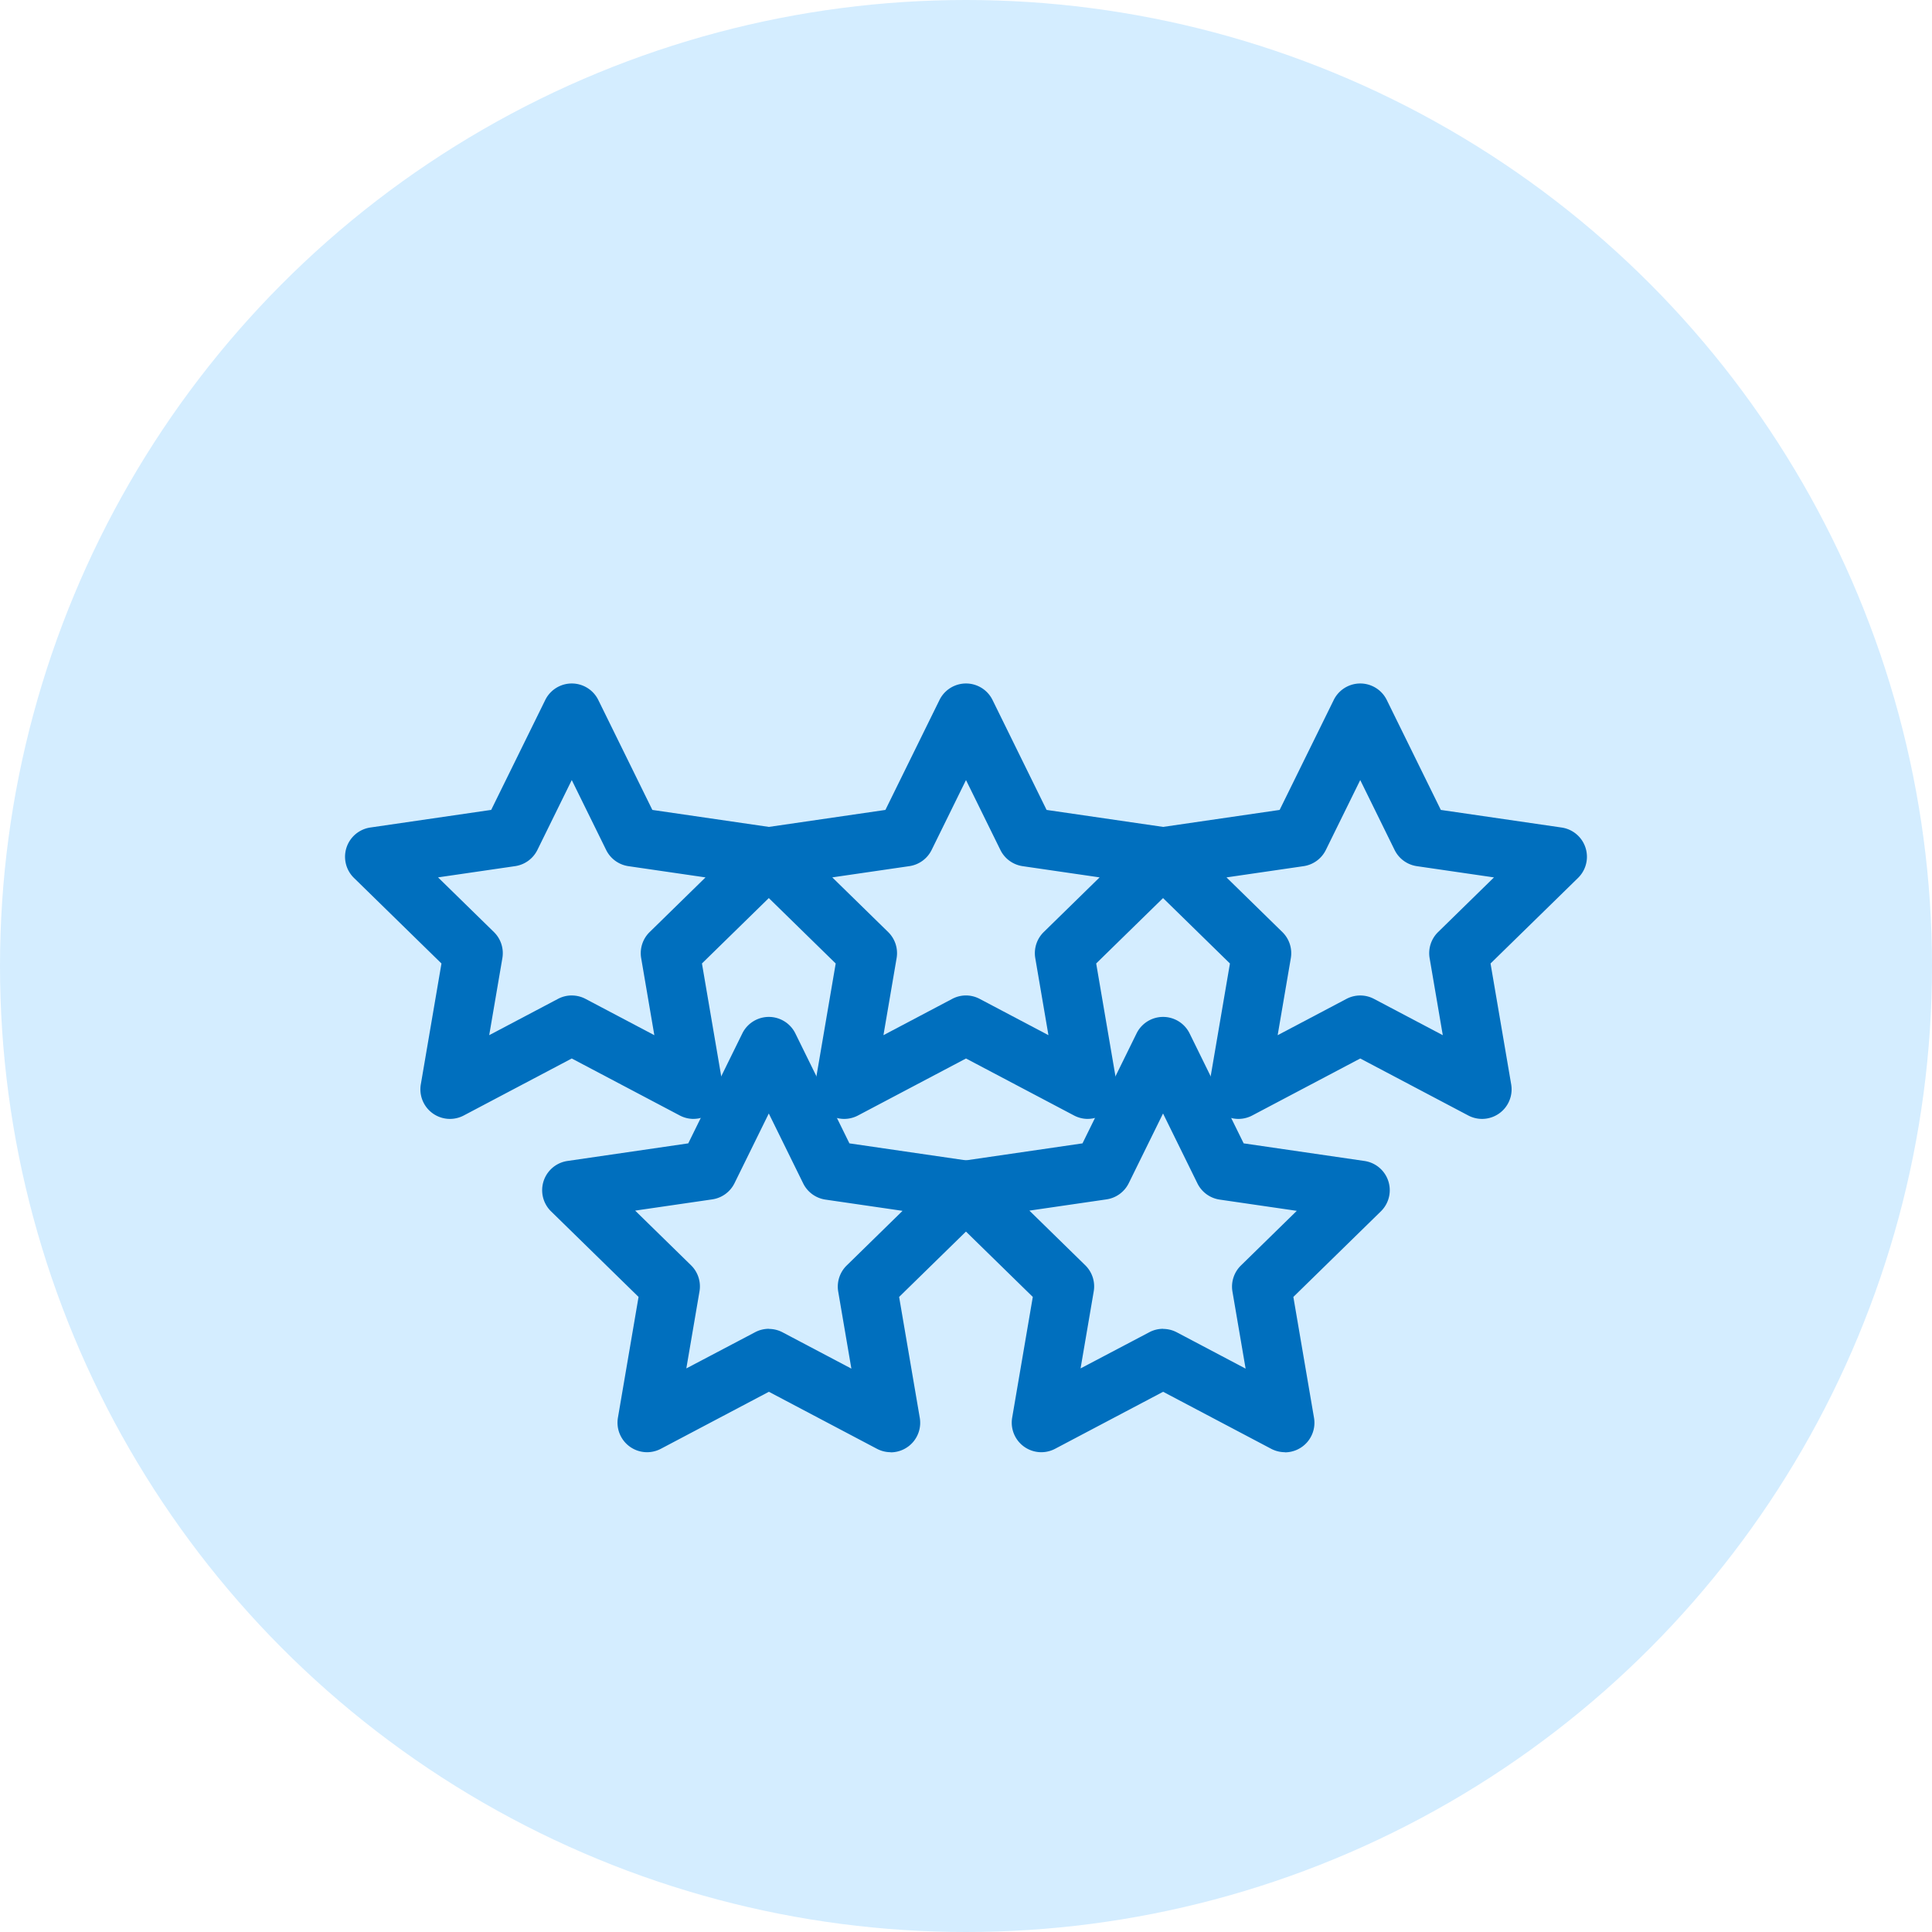
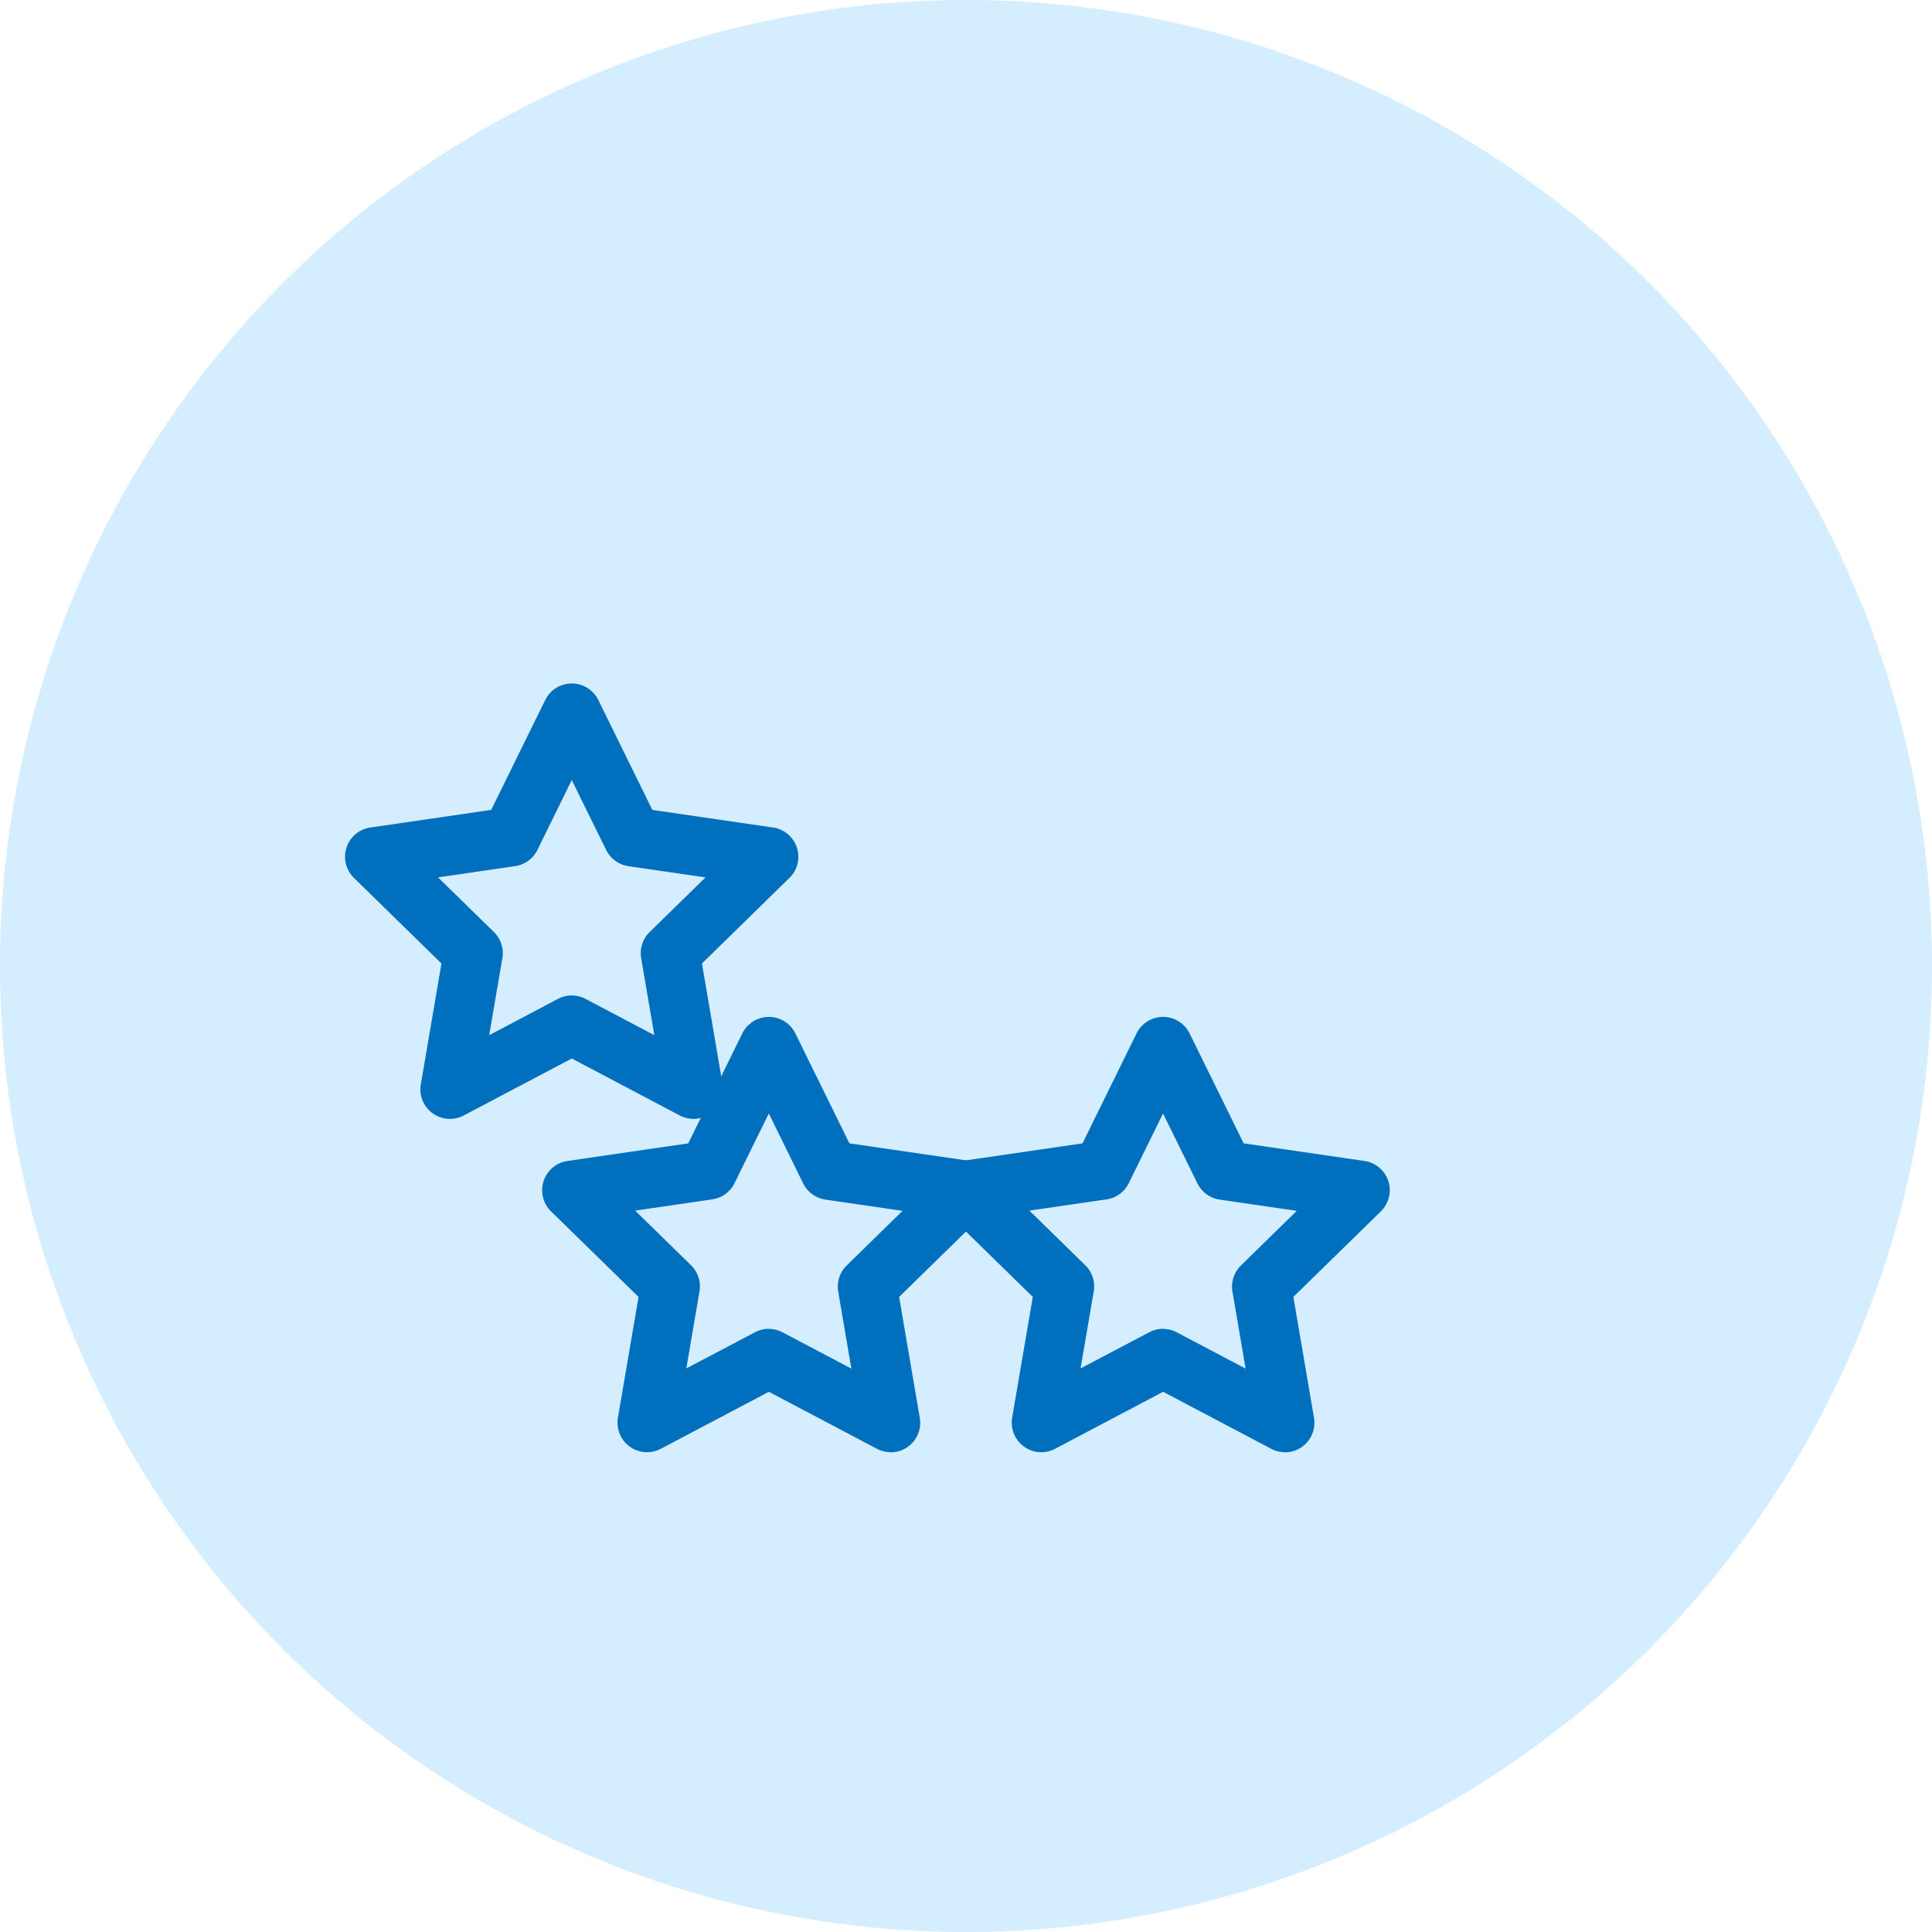
<svg xmlns="http://www.w3.org/2000/svg" width="70" height="70" viewBox="0 0 70 70">
  <defs>
    <clipPath id="clip-path">
      <rect id="Rectangle_636" data-name="Rectangle 636" width="44.994" height="27.853" fill="#006fbe" />
    </clipPath>
  </defs>
  <g id="Group_214" data-name="Group 214" transform="translate(-368 -1123)">
    <g id="Group_248" data-name="Group 248">
      <circle id="Ellipse_122" data-name="Ellipse 122" cx="35" cy="35" r="35" transform="translate(368 1123)" fill="#d4edff" />
      <g id="Group_206" data-name="Group 206" transform="translate(376.04 1145)">
        <g id="Group_205" data-name="Group 205" transform="translate(4.463 2.763)" clip-path="url(#clip-path)">
          <path id="Path_977" data-name="Path 977" d="M12.627,15.777a1.068,1.068,0,0,1-.5-.124L8.213,13.588,4.3,15.653a1.071,1.071,0,0,1-1.556-1.128l.748-4.379-3.17-3.1A1.071,1.071,0,0,1,.917,5.219l4.377-.638L7.252.6A1.071,1.071,0,0,1,9.175.6l1.958,3.982,4.377.638A1.071,1.071,0,0,1,16.1,7.045l-3.17,3.1.748,4.379a1.071,1.071,0,0,1-1.056,1.252M8.213,11.305a1.07,1.07,0,0,1,.5.124l2.492,1.315-.477-2.791a1.071,1.071,0,0,1,.307-.946l2.024-1.98L10.266,6.62a1.072,1.072,0,0,1-.807-.587L8.213,3.5,6.968,6.032a1.072,1.072,0,0,1-.807.587l-2.793.407,2.024,1.98a1.071,1.071,0,0,1,.307.946l-.477,2.791,2.492-1.315a1.07,1.07,0,0,1,.5-.124" transform="translate(0 0)" fill="#006fbe" />
-           <path id="Path_978" data-name="Path 978" d="M62.627,15.777a1.068,1.068,0,0,1-.5-.124l-3.914-2.065L54.3,15.653a1.071,1.071,0,0,1-1.556-1.128l.748-4.379-3.17-3.1a1.071,1.071,0,0,1,.594-1.826l4.377-.638L57.252.6a1.071,1.071,0,0,1,1.923,0l1.958,3.982,4.377.638A1.071,1.071,0,0,1,66.1,7.045l-3.17,3.1.748,4.379a1.071,1.071,0,0,1-1.056,1.252m-4.414-4.472a1.07,1.07,0,0,1,.5.124l2.492,1.315-.477-2.791a1.071,1.071,0,0,1,.307-.946l2.024-1.98L60.266,6.62a1.072,1.072,0,0,1-.807-.587L58.213,3.5,56.968,6.032a1.072,1.072,0,0,1-.807.587l-2.793.407,2.024,1.98a1.071,1.071,0,0,1,.307.946l-.477,2.791,2.492-1.315a1.07,1.07,0,0,1,.5-.124" transform="translate(-35.716 0)" fill="#006fbe" />
-           <path id="Path_979" data-name="Path 979" d="M112.627,15.777a1.068,1.068,0,0,1-.5-.124l-3.914-2.065L104.3,15.653a1.071,1.071,0,0,1-1.556-1.128l.748-4.379-3.17-3.1a1.071,1.071,0,0,1,.594-1.826l4.377-.638L107.252.6a1.071,1.071,0,0,1,1.923,0l1.958,3.982,4.377.638a1.071,1.071,0,0,1,.594,1.826l-3.17,3.1.748,4.379a1.071,1.071,0,0,1-1.056,1.252m-4.414-4.472a1.07,1.07,0,0,1,.5.124l2.492,1.315-.477-2.791a1.071,1.071,0,0,1,.307-.946l2.024-1.98-2.793-.407a1.072,1.072,0,0,1-.807-.587L108.213,3.5l-1.246,2.533a1.072,1.072,0,0,1-.807.587l-2.793.407,2.024,1.98a1.071,1.071,0,0,1,.307.946l-.477,2.791,2.492-1.315a1.07,1.07,0,0,1,.5-.124" transform="translate(-71.432 0)" fill="#006fbe" />
          <path id="Path_980" data-name="Path 980" d="M37.627,58.047a1.068,1.068,0,0,1-.5-.124l-3.914-2.065L29.3,57.923A1.071,1.071,0,0,1,27.743,56.8l.748-4.379-3.17-3.1a1.071,1.071,0,0,1,.594-1.826l4.377-.638,1.958-3.982a1.071,1.071,0,0,1,1.923,0l1.958,3.982,4.377.638a1.071,1.071,0,0,1,.594,1.826l-3.17,3.1.748,4.379a1.071,1.071,0,0,1-1.056,1.252m-4.414-4.472a1.07,1.07,0,0,1,.5.124l2.492,1.315-.477-2.791a1.071,1.071,0,0,1,.307-.946l2.024-1.98-2.793-.407a1.072,1.072,0,0,1-.807-.587l-1.246-2.533L31.968,48.3a1.072,1.072,0,0,1-.807.587l-2.793.407,2.024,1.98a1.071,1.071,0,0,1,.307.946l-.477,2.791L32.713,53.7a1.07,1.07,0,0,1,.5-.124" transform="translate(-17.858 -30.194)" fill="#006fbe" />
          <path id="Path_981" data-name="Path 981" d="M87.627,58.047a1.068,1.068,0,0,1-.5-.124l-3.914-2.065L79.3,57.923A1.071,1.071,0,0,1,77.743,56.8l.748-4.379-3.17-3.1a1.071,1.071,0,0,1,.594-1.826l4.377-.638,1.958-3.982a1.071,1.071,0,0,1,1.923,0l1.958,3.982,4.377.638a1.071,1.071,0,0,1,.594,1.826l-3.17,3.1.748,4.379a1.071,1.071,0,0,1-1.056,1.252m-4.414-4.472a1.07,1.07,0,0,1,.5.124l2.492,1.315-.477-2.791a1.071,1.071,0,0,1,.307-.946l2.024-1.98-2.793-.407a1.072,1.072,0,0,1-.807-.587l-1.246-2.533L81.968,48.3a1.072,1.072,0,0,1-.807.587l-2.793.407,2.024,1.98a1.071,1.071,0,0,1,.307.946l-.477,2.791L82.713,53.7a1.07,1.07,0,0,1,.5-.124" transform="translate(-53.574 -30.194)" fill="#006fbe" />
        </g>
      </g>
    </g>
  </g>
</svg>